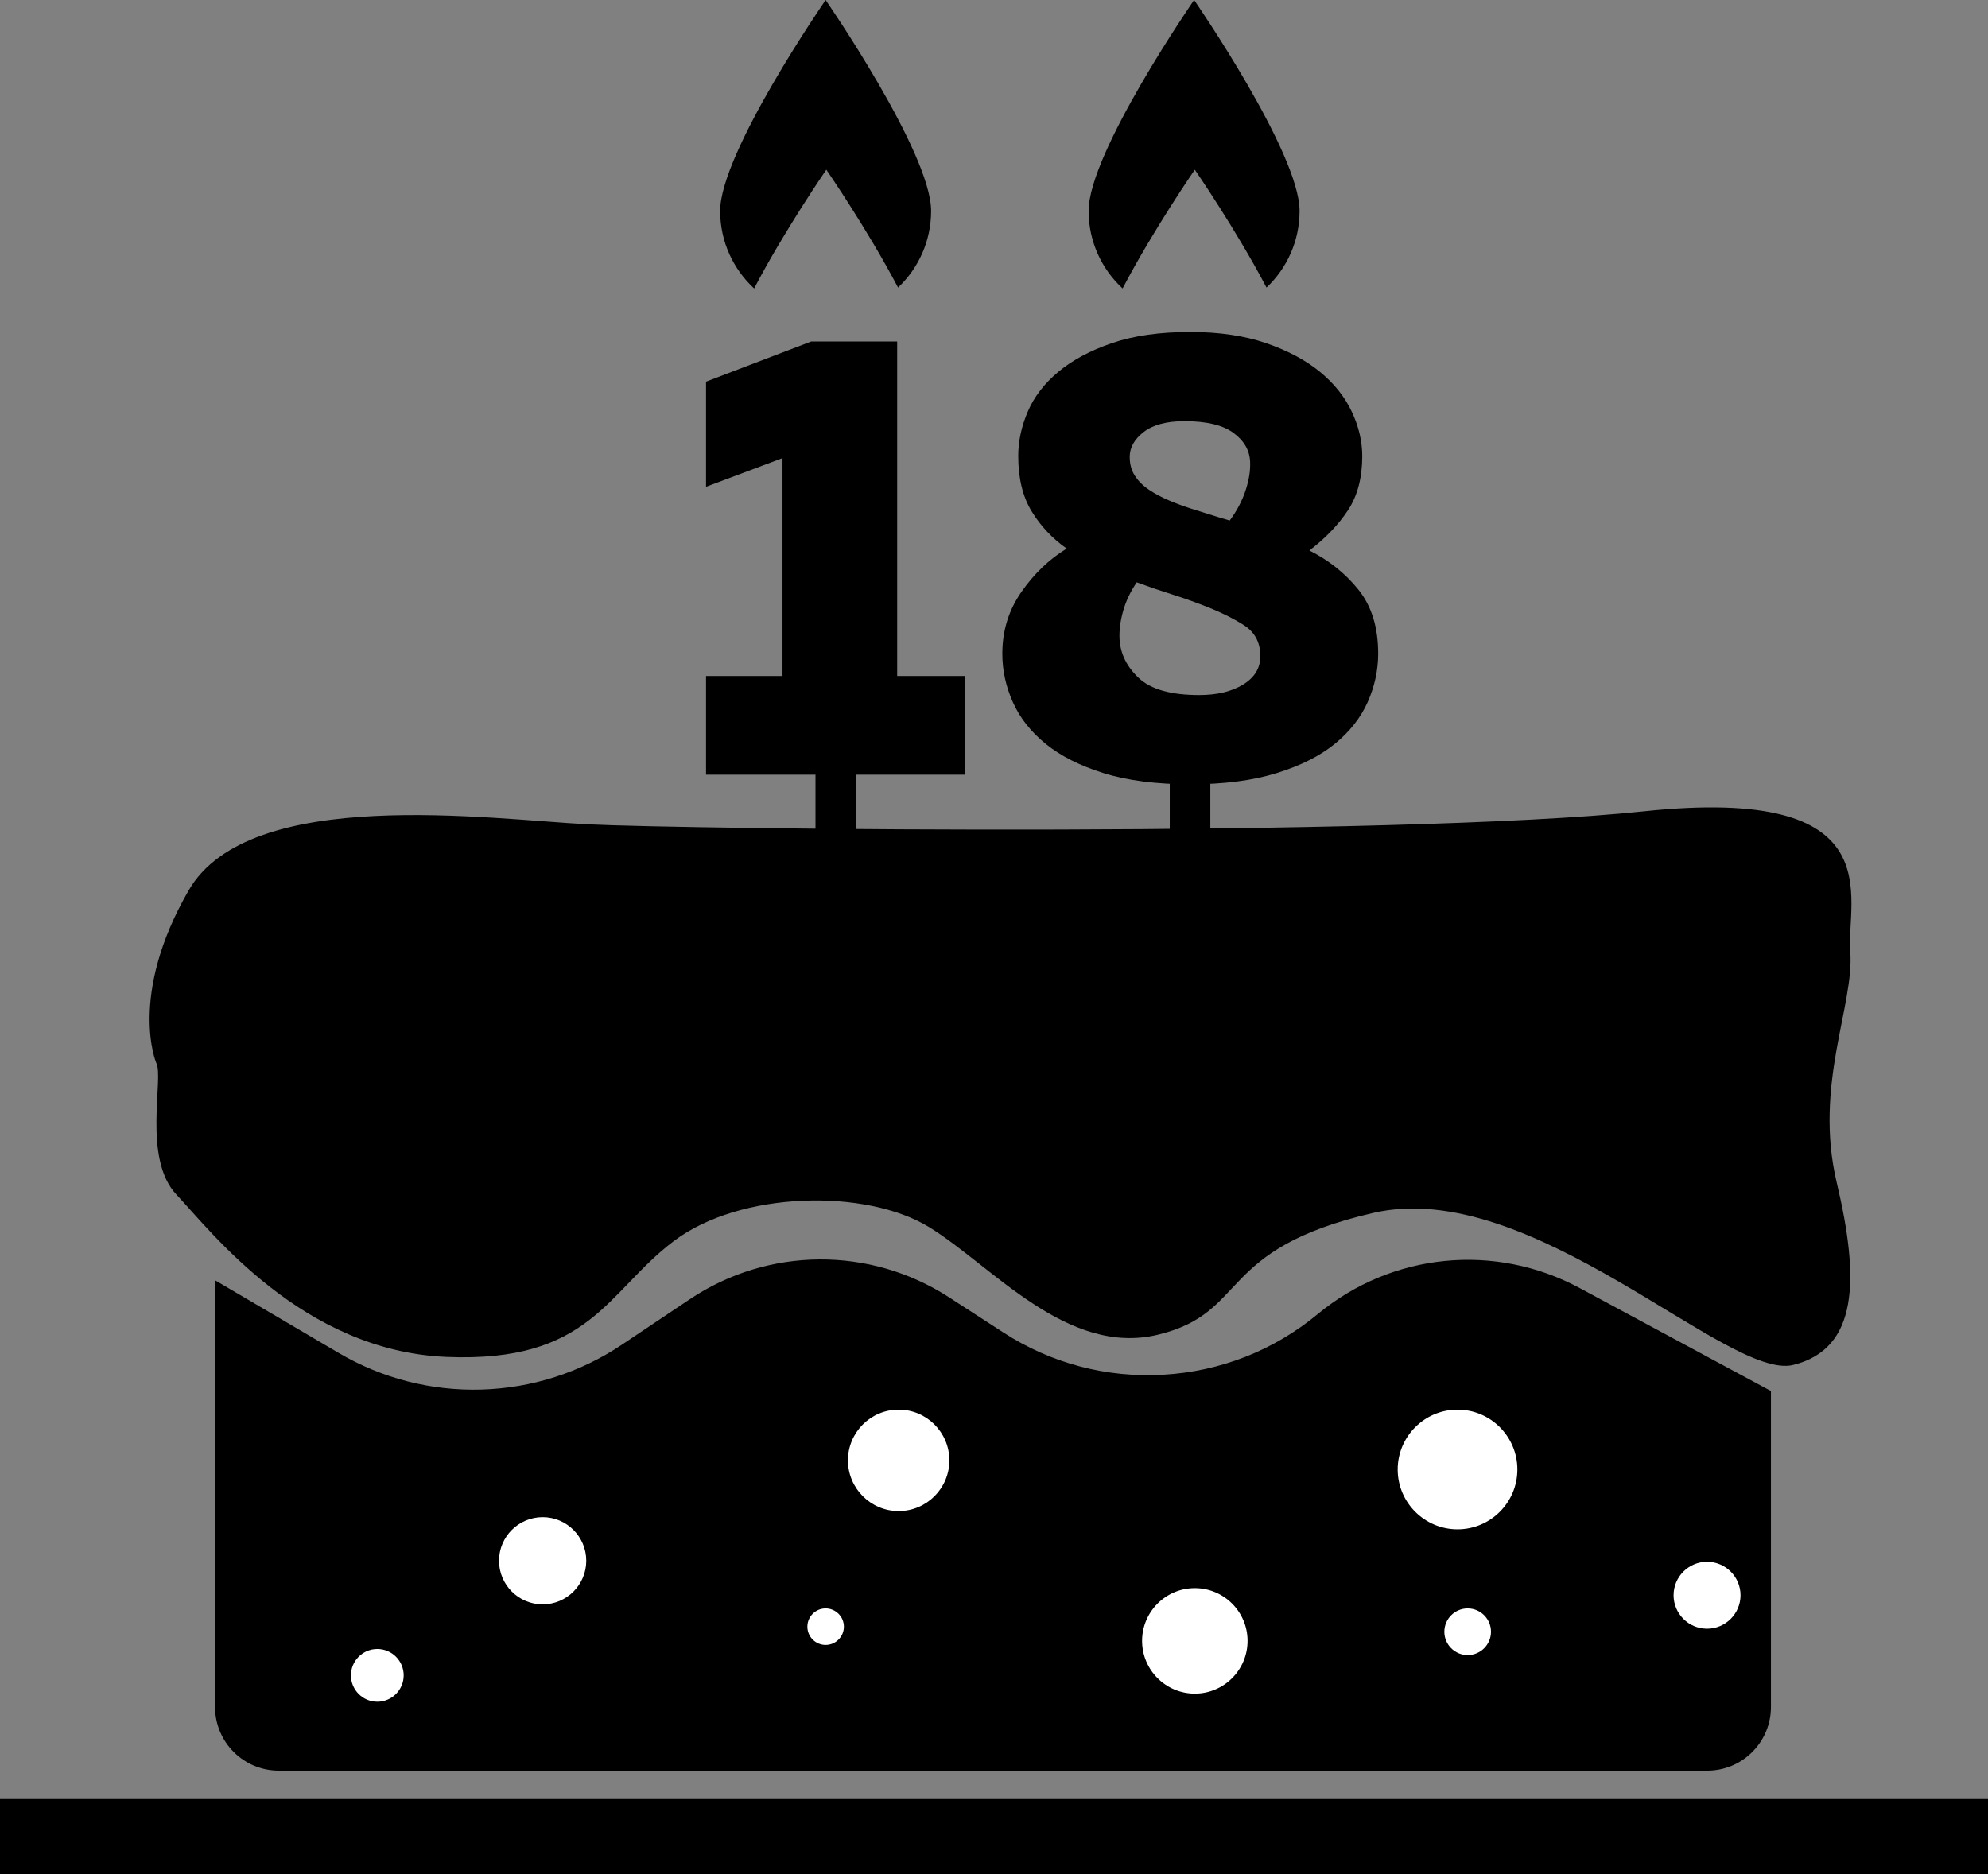
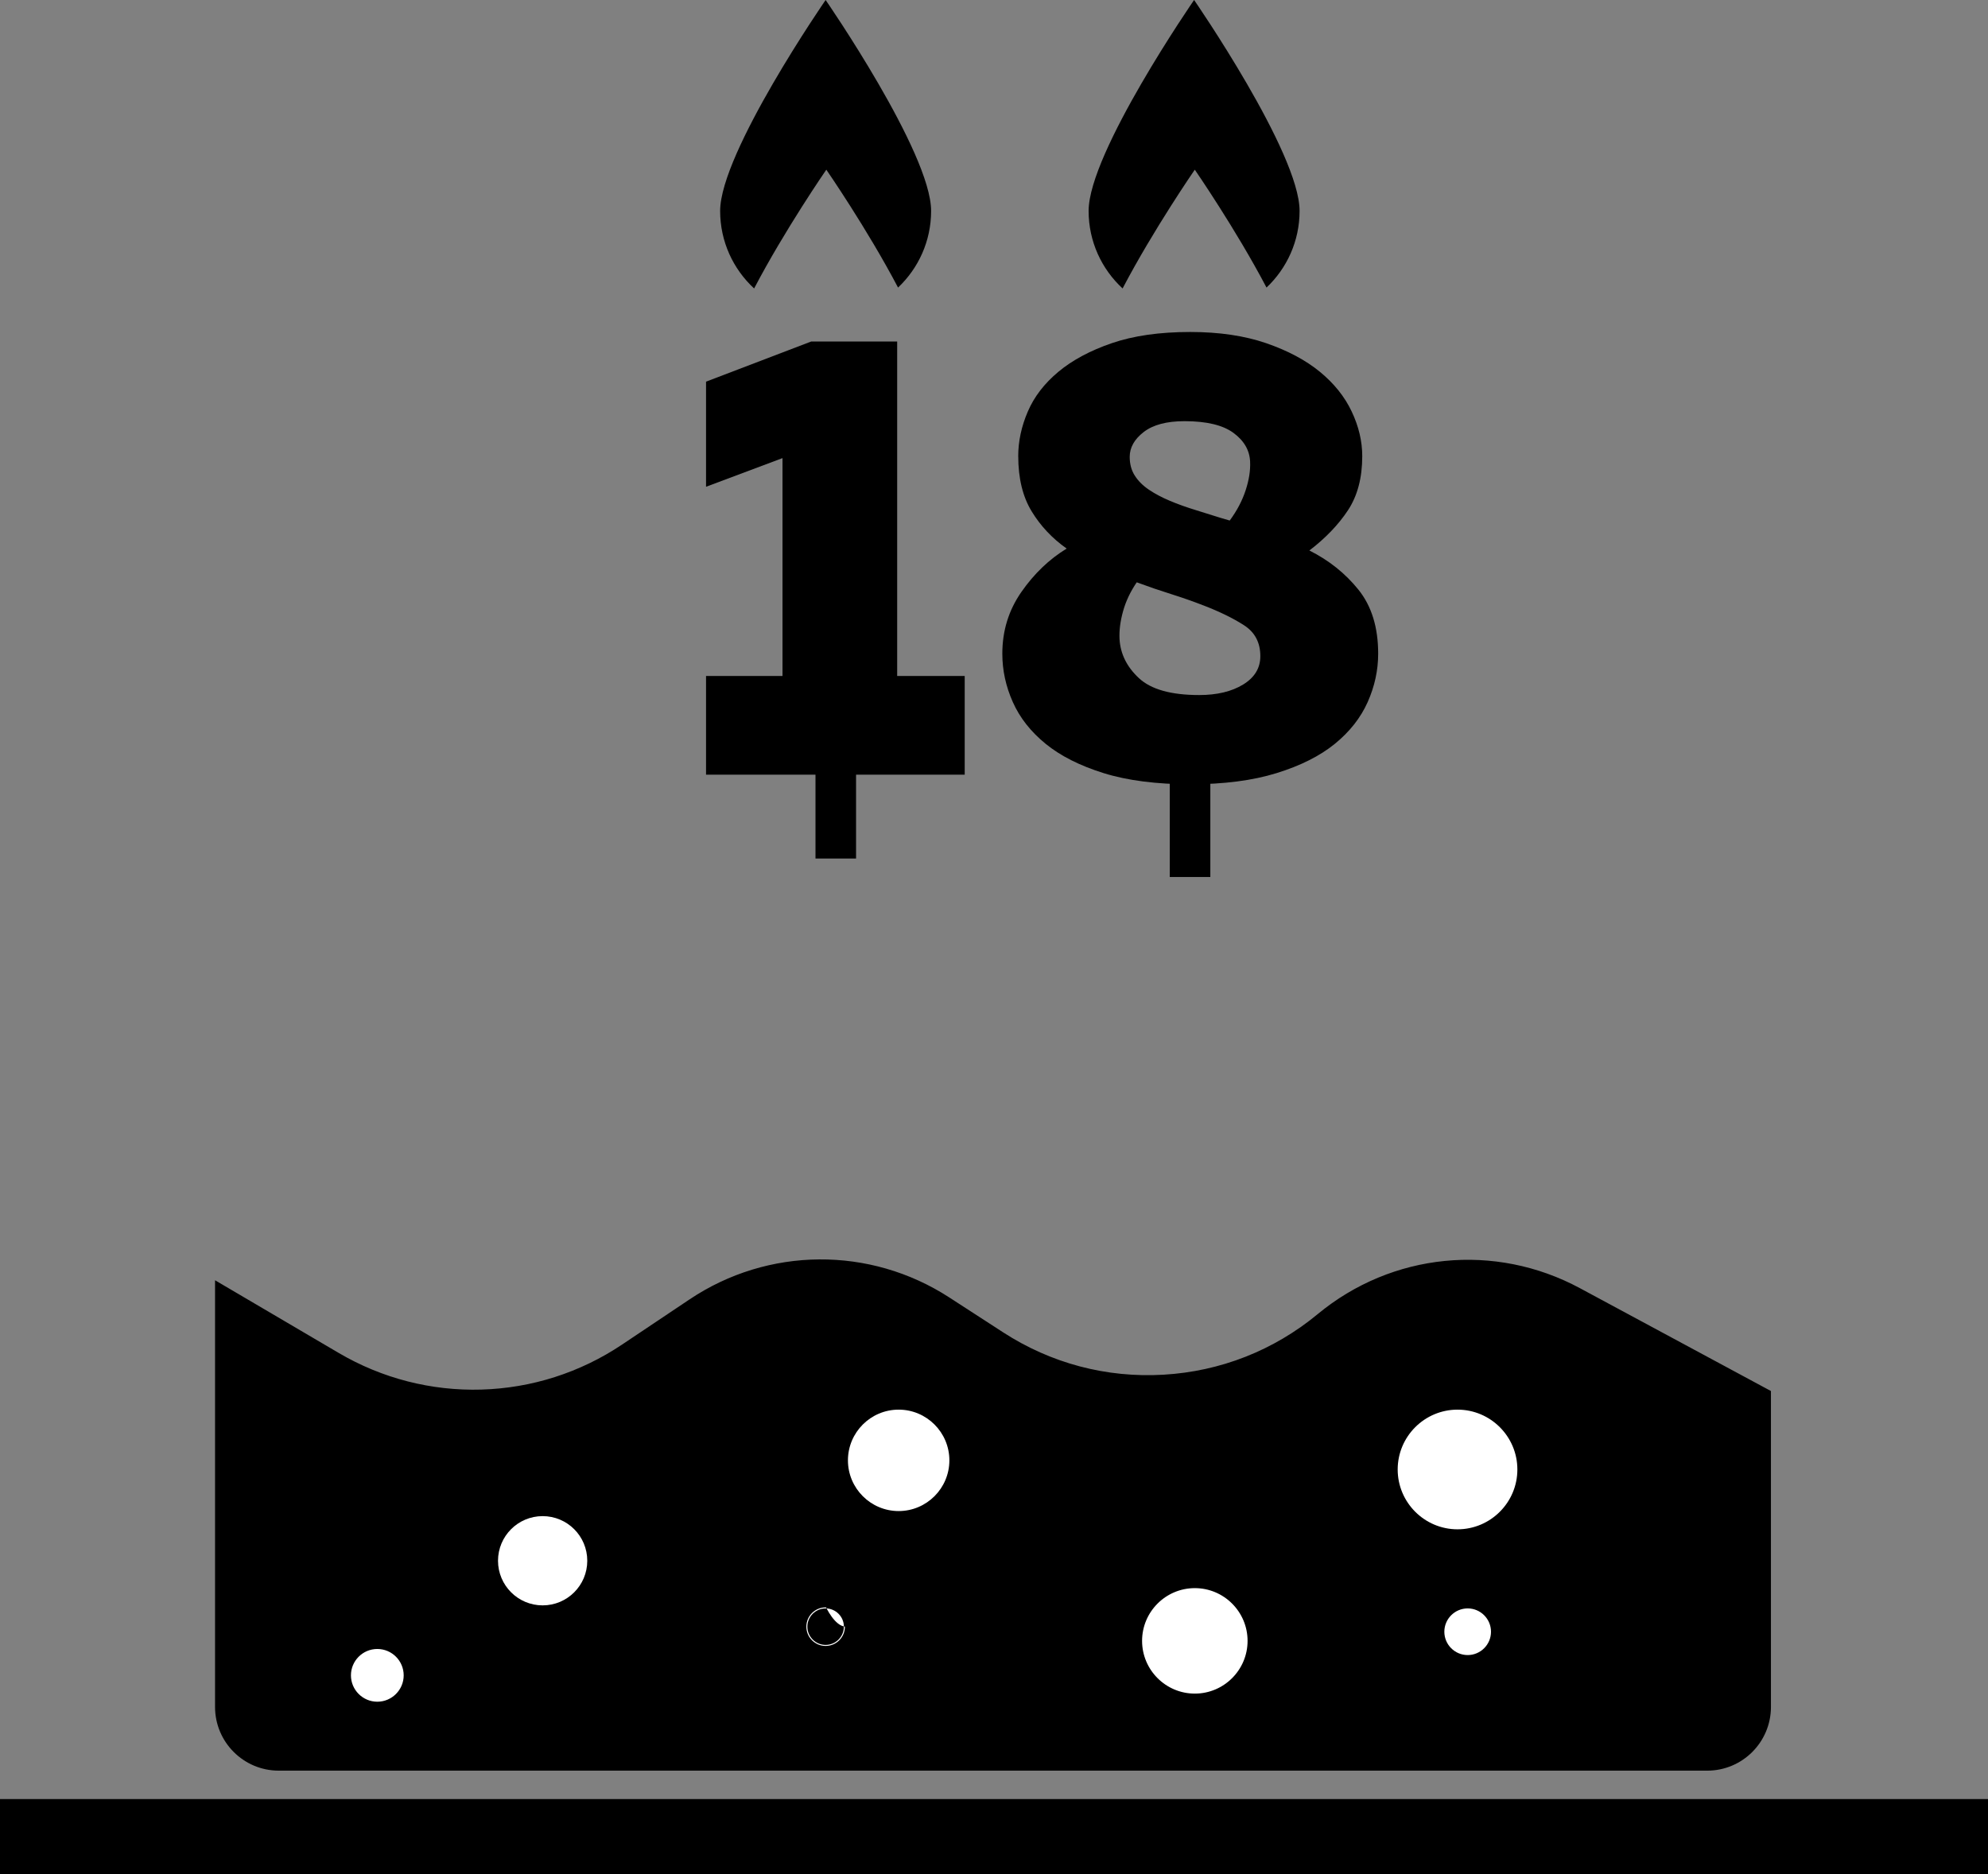
<svg xmlns="http://www.w3.org/2000/svg" id="_Слой_1" data-name="Слой 1" viewBox="0 0 980 924">
  <rect x="0" y="0" width="980" height="924" fill="#808080" stroke="none" />
  <defs>
    <style>
      .cls-1 {
        fill: #fff;
      }

      .cls-2 {
        stroke: #000;
        stroke-miterlimit: 10;
        stroke-width: 20px;
      }
    </style>
  </defs>
  <path d="M778.85,635.12c-41.88-22.55-92.62-17.54-129.27,12.77-21.68,17.93-47.99,28.27-76.08,29.89-28.08,1.63-55.42-5.6-79.03-20.91l-26.54-17.2c-39.07-25.33-89.31-24.95-127.99,.96l-33.35,22.33c-20.56,13.77-44.49,21.43-69.22,22.15-24.74,.73-49.07-5.52-70.4-18.06l-60.96-35.84v210.36c0,17.36,14.07,31.42,31.42,31.42H841.58c17.36,0,31.42-14.07,31.42-31.42v-155.75l-94.15-50.7Z" />
  <rect y="887" width="980" height="37" />
  <path d="M371.75,142.22c15.24-29.09,35.59-58.56,35.59-58.56,0,0,20.15,29.17,35.36,58.12,10.03-9.48,16.3-22.9,16.3-37.79C459,75.28,407,0,407,0c0,0-52,75.28-52,104,0,15.11,6.45,28.72,16.75,38.22Z" />
  <g>
    <circle class="cls-1" cx="186" cy="826" r="13.5" />
    <path d="M186,813c7.17,0,13,5.83,13,13s-5.83,13-13,13-13-5.83-13-13,5.83-13,13-13m0-1c-7.73,0-14,6.27-14,14s6.27,14,14,14,14-6.27,14-14-6.27-14-14-14h0Z" />
  </g>
  <g>
    <circle class="cls-1" cx="267.5" cy="769.5" r="22" />
-     <path d="M267.5,748c11.86,0,21.5,9.64,21.5,21.5s-9.64,21.5-21.5,21.5-21.5-9.64-21.5-21.5,9.64-21.5,21.5-21.5m0-1c-12.43,0-22.5,10.07-22.5,22.5s10.07,22.5,22.5,22.5,22.5-10.07,22.5-22.5-10.07-22.5-22.5-22.5h0Z" />
  </g>
  <g>
    <circle class="cls-1" cx="407" cy="802" r="9.5" />
-     <path d="M407,793c4.96,0,9,4.04,9,9s-4.04,9-9,9-9-4.04-9-9,4.04-9,9-9m0-1c-5.52,0-10,4.48-10,10s4.48,10,10,10,10-4.48,10-10-4.48-10-10-10h0Z" />
+     <path d="M407,793c4.96,0,9,4.04,9,9s-4.04,9-9,9-9-4.04-9-9,4.04-9,9-9m0-1s4.48,10,10,10,10-4.48,10-10-4.48-10-10-10h0Z" />
  </g>
  <g>
    <circle class="cls-1" cx="443" cy="720" r="25.5" />
    <path d="M443,695c13.79,0,25,11.21,25,25s-11.21,25-25,25-25-11.21-25-25,11.21-25,25-25m0-1c-14.36,0-26,11.64-26,26s11.64,26,26,26,26-11.64,26-26-11.64-26-26-26h0Z" />
  </g>
  <g>
    <circle class="cls-1" cx="589" cy="809" r="26.5" />
    <path d="M589,783c14.34,0,26,11.66,26,26s-11.66,26-26,26-26-11.66-26-26,11.66-26,26-26m0-1c-14.91,0-27,12.09-27,27s12.09,27,27,27,27-12.09,27-27-12.09-27-27-27h0Z" />
  </g>
  <g>
    <circle class="cls-1" cx="723.5" cy="804.5" r="12" />
    <path d="M723.5,793c6.34,0,11.5,5.16,11.5,11.5s-5.16,11.5-11.5,11.5-11.5-5.16-11.5-11.5,5.16-11.5,11.5-11.5m0-1c-6.9,0-12.5,5.6-12.5,12.5s5.6,12.5,12.5,12.5,12.5-5.6,12.5-12.5-5.6-12.5-12.5-12.5h0Z" />
  </g>
  <g>
    <circle class="cls-1" cx="718.5" cy="724.5" r="30" />
    <path d="M718.5,695c16.27,0,29.5,13.23,29.5,29.5s-13.23,29.5-29.5,29.5-29.5-13.23-29.5-29.5,13.23-29.5,29.5-29.5m0-1c-16.84,0-30.5,13.66-30.5,30.5s13.66,30.5,30.5,30.5,30.5-13.66,30.5-30.5-13.66-30.5-30.5-30.5h0Z" />
  </g>
  <g>
-     <circle class="cls-1" cx="841.5" cy="786.5" r="17" />
    <path d="M841.5,770c9.1,0,16.5,7.4,16.5,16.5s-7.4,16.5-16.5,16.5-16.5-7.4-16.5-16.5,7.4-16.5,16.5-16.5m0-1c-9.67,0-17.5,7.84-17.5,17.5s7.83,17.5,17.5,17.5,17.5-7.84,17.5-17.5-7.83-17.5-17.5-17.5h0Z" />
  </g>
-   <path d="M77,524c4,7-7,47,10,65s62,77,133,80,79-32,112-57,95-26,126-7,68,64,113,53,28-42,106-60,174.91,82.92,206.96,74.96,32.85-41.96,21.45-89.96,8.77-87.53,6.68-113.77,21.77-82.23-101.66-69.23-472.43,8.85-520.43,6.43-167-19.43-197,32.57-16,85-16,85Z" />
  <g>
    <path d="M442.27,168.39v164.88h33.29v48.68h-127.51v-48.68h37.69v-107.41l-37.69,14.13v-51.82l51.82-19.79h42.4Z" />
    <path d="M501.94,224.92c0-7.33,1.57-14.65,4.71-21.98,3.14-7.33,8.17-13.87,15.08-19.63,6.91-5.76,15.7-10.47,26.38-14.13,10.68-3.66,23.55-5.5,38.63-5.5,14.24,0,26.7,1.84,37.37,5.5,10.68,3.67,19.52,8.38,26.54,14.13,7.01,5.76,12.25,12.3,15.7,19.63,3.46,7.33,5.18,14.66,5.18,21.98,0,10.68-2.36,19.58-7.07,26.7-4.71,7.12-11.05,13.72-19,19.79,9.63,4.82,17.69,11.26,24.18,19.31,6.49,8.06,9.74,18.58,9.74,31.56,0,8.17-1.73,16.12-5.18,23.87-3.46,7.75-8.85,14.6-16.17,20.57-7.33,5.97-16.91,10.79-28.74,14.45-11.83,3.66-26.02,5.5-42.55,5.5s-30.99-1.84-42.71-5.5c-11.73-3.66-21.25-8.48-28.58-14.45-7.33-5.97-12.72-12.82-16.17-20.57-3.46-7.74-5.18-15.7-5.18-23.87,0-11.31,3.14-21.46,9.42-30.46,6.28-9,13.71-16.12,22.3-21.36-7.12-5.02-12.88-11.15-17.27-18.37-4.4-7.22-6.6-16.28-6.6-27.17Zm91.08,73.49c-4.82-1.88-10.05-3.71-15.7-5.5-5.65-1.78-11.31-3.71-16.96-5.81-3.14,4.61-5.39,9.37-6.75,14.29-1.36,4.92-1.94,9.48-1.73,13.66,.42,7.33,3.61,13.77,9.58,19.31,5.97,5.55,15.86,8.32,29.68,8.32,8.79,0,16.02-1.73,21.67-5.18,5.65-3.46,8.48-8.11,8.48-13.98,0-6.7-2.67-11.78-8.01-15.23s-12.09-6.75-20.26-9.89Zm23.24-70.66c-.21-5.65-2.93-10.41-8.17-14.29-5.24-3.87-13.3-5.81-24.18-5.81-8.79,0-15.5,1.78-20.1,5.34-4.61,3.56-6.91,7.65-6.91,12.25,0,3.56,.83,6.65,2.51,9.26,1.67,2.62,3.97,4.92,6.91,6.91,2.93,1.99,6.38,3.82,10.36,5.5,3.97,1.68,8.37,3.25,13.19,4.71,2.72,.84,5.39,1.68,8.01,2.51,2.62,.84,5.39,1.68,8.32,2.51,3.56-4.81,6.17-9.78,7.85-14.92,1.67-5.13,2.4-9.78,2.2-13.98Z" />
  </g>
  <line class="cls-2" x1="412" y1="372.73" x2="412" y2="423.28" />
  <line class="cls-2" x1="586.64" y1="381.83" x2="586.64" y2="432.39" />
  <path d="M553.39,142.22c15.24-29.09,35.59-58.56,35.59-58.56,0,0,20.15,29.17,35.36,58.12,10.03-9.48,16.3-22.9,16.3-37.79,0-28.72-52-104-52-104,0,0-52,75.28-52,104,0,15.11,6.45,28.72,16.75,38.22Z" />
</svg>